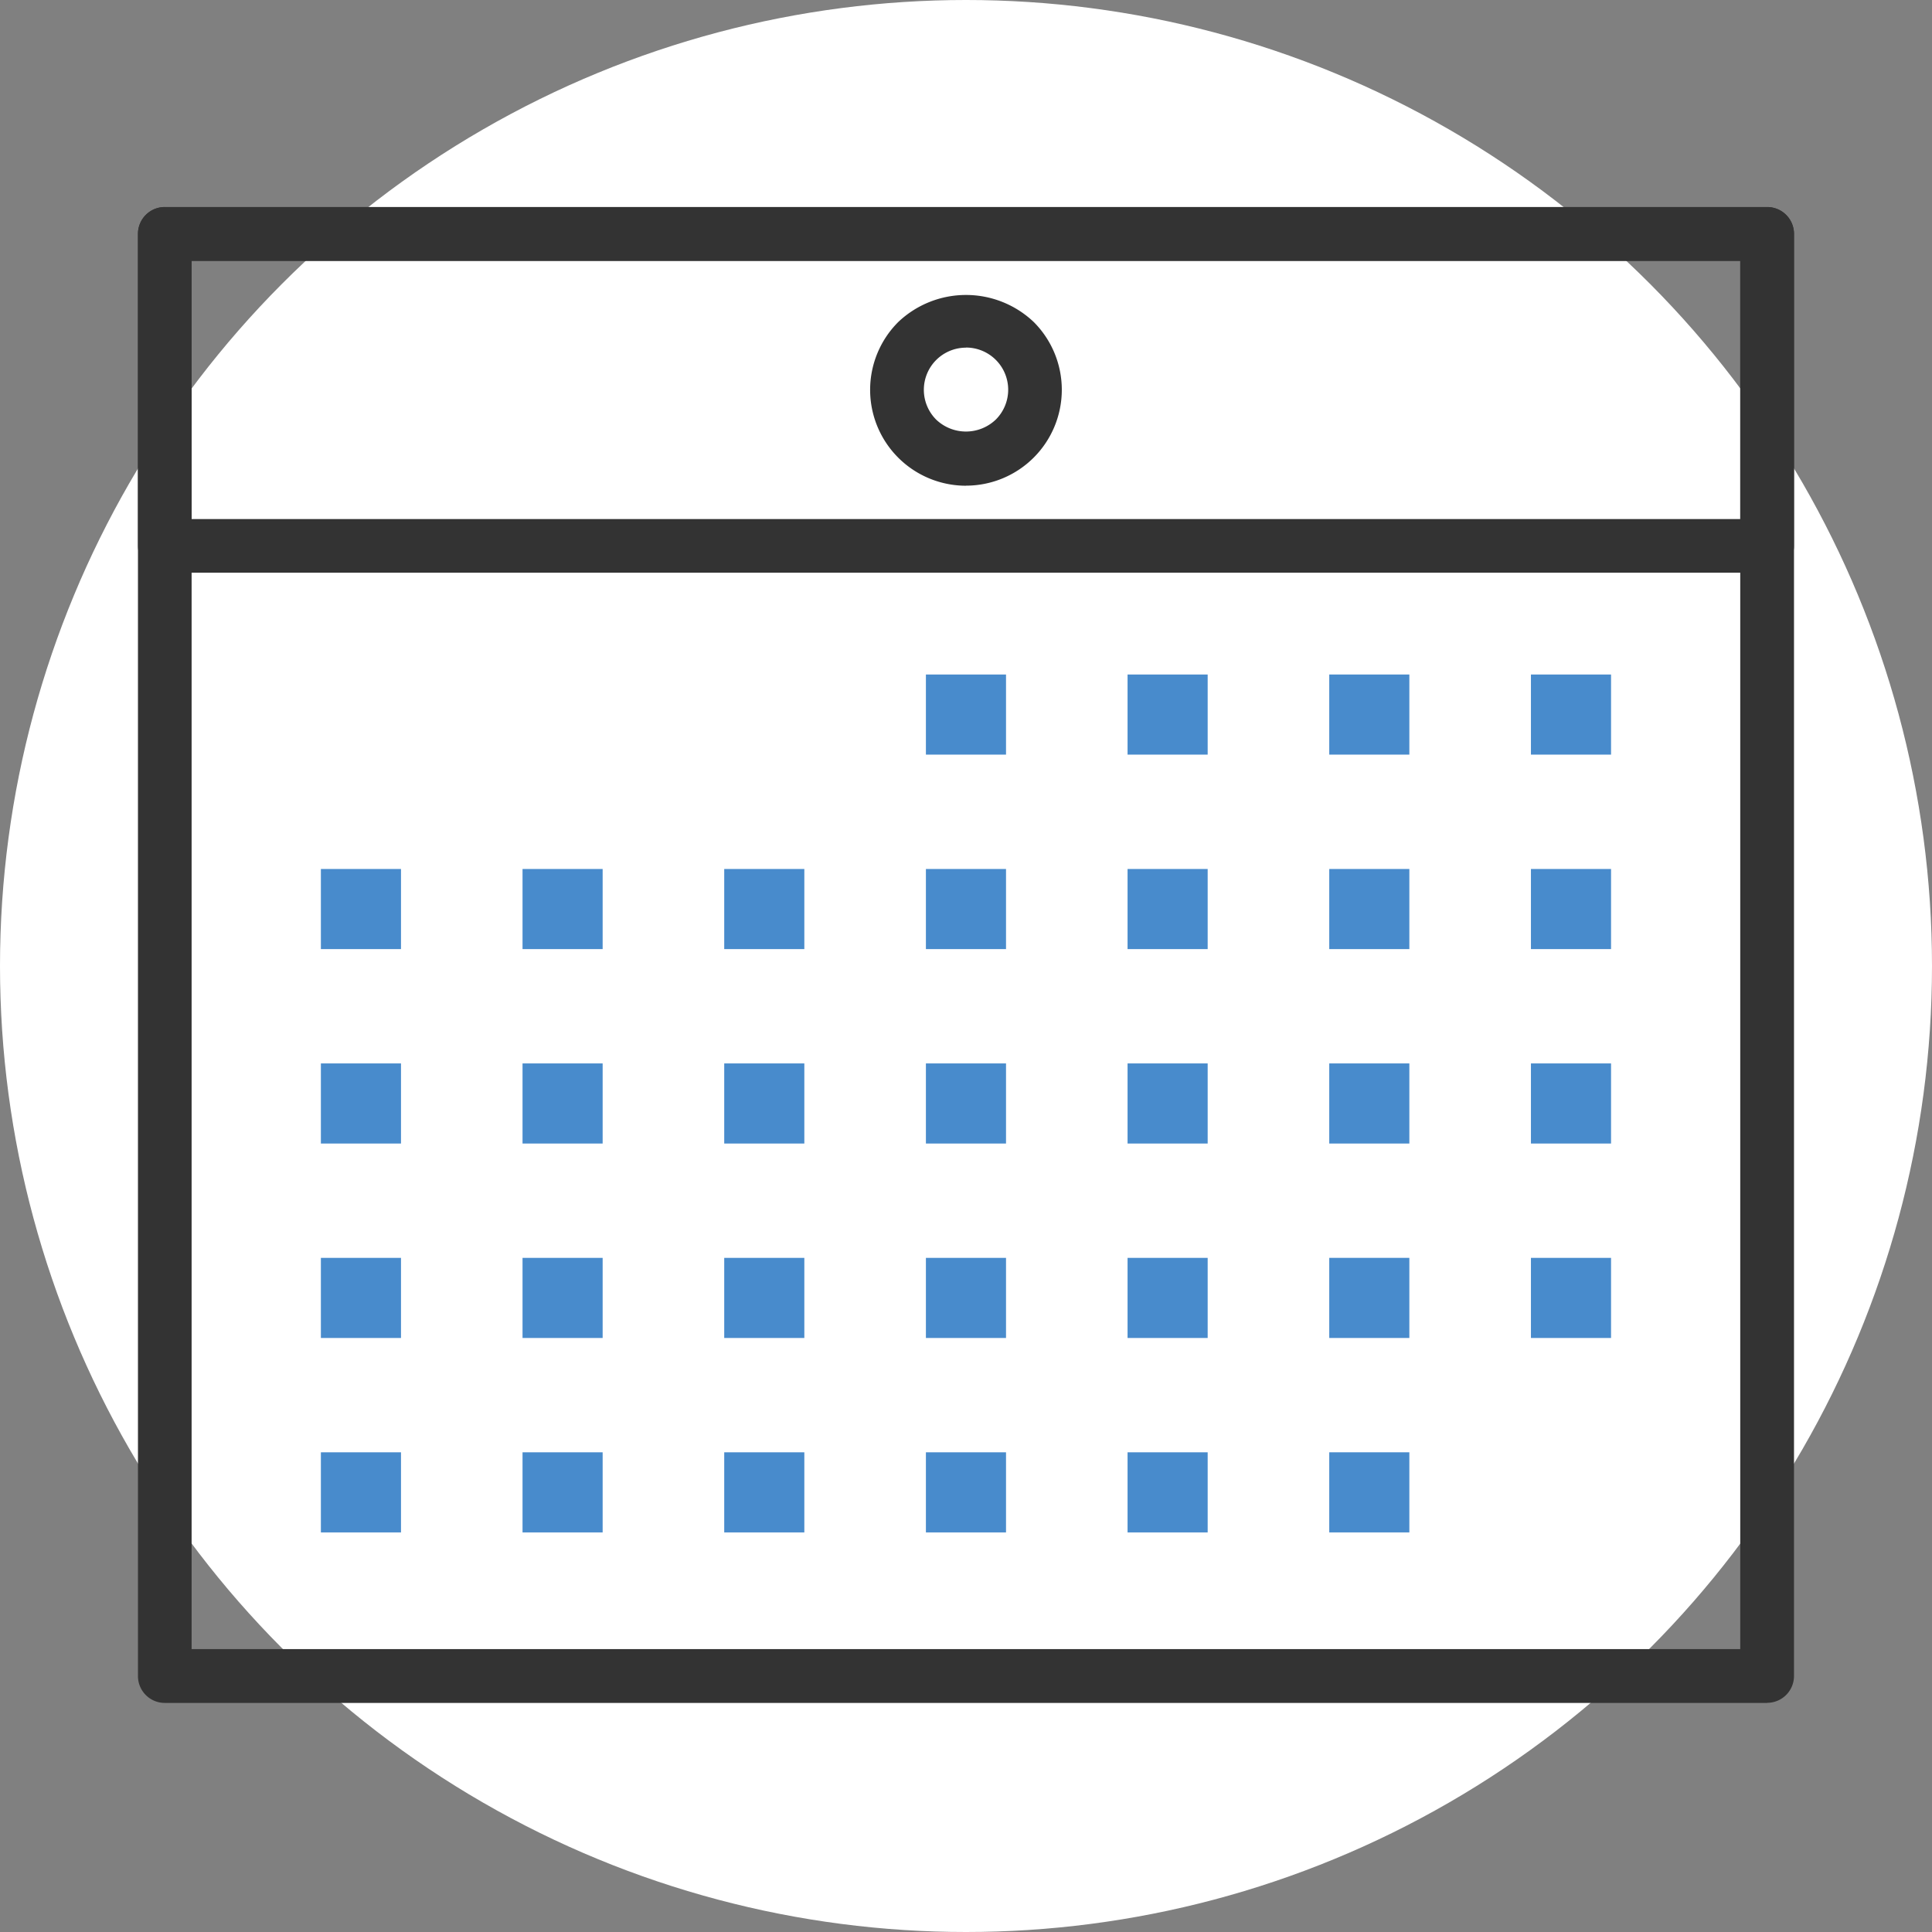
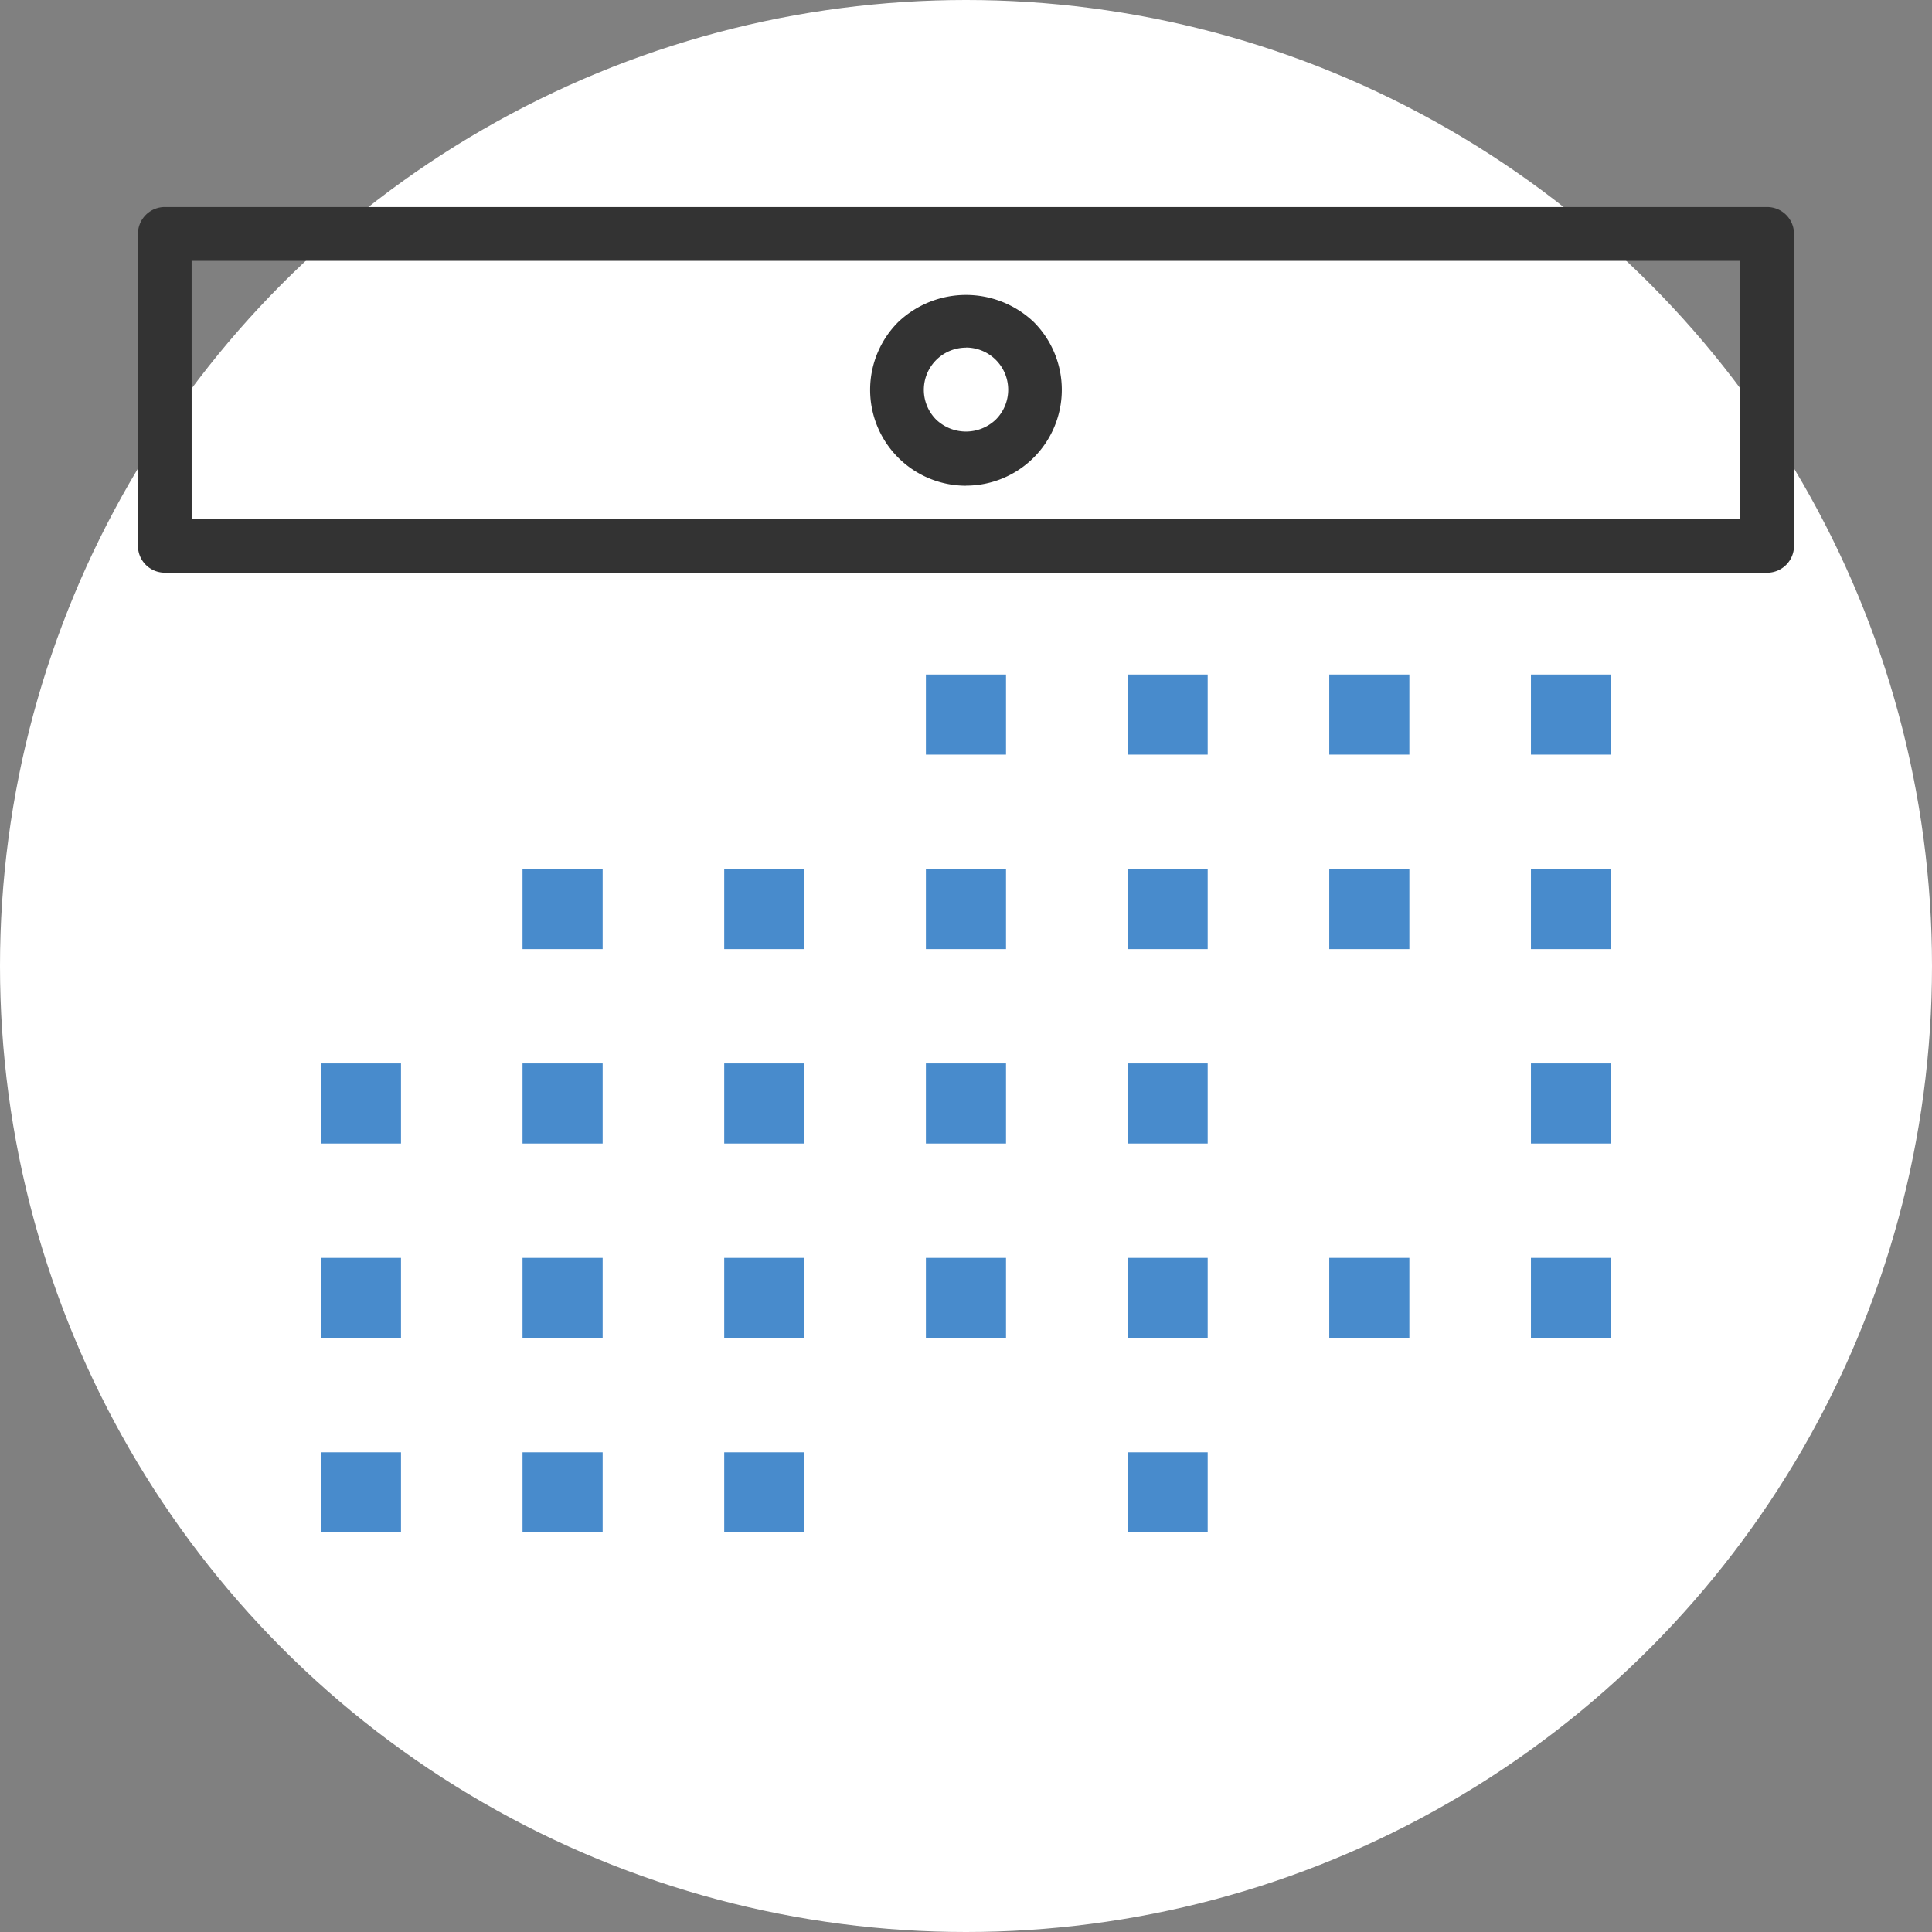
<svg xmlns="http://www.w3.org/2000/svg" width="56" height="56" viewBox="0 0 56 56">
  <rect x="0" y="0" width="56" height="56" fill="#808080" stroke="none" />
  <g id="グループ_3299" data-name="グループ 3299" transform="translate(-500 -3072)">
    <circle id="楕円形_44" data-name="楕円形 44" cx="28" cy="28" r="28" transform="translate(500 3072)" fill="#fff" />
    <g id="グループ_2548" data-name="グループ 2548" transform="translate(7.527 -1413.84)">
-       <path id="パス_333" data-name="パス 333" d="M186.694,48.2H140.25a.777.777,0,0,1-.778-.778V5.619a.777.777,0,0,1,.778-.778h46.445a.778.778,0,0,1,.778.778v41.8a.778.778,0,0,1-.778.778M141.027,46.64h44.888V6.4H141.027Z" transform="translate(357 4487)" fill="#333" />
      <path id="パス_334" data-name="パス 334" d="M186.694,15.44H140.25a.777.777,0,0,1-.778-.778V5.619a.777.777,0,0,1,.778-.778h46.445a.778.778,0,0,1,.778.778v9.044a.778.778,0,0,1-.778.778m-45.667-1.555h44.888V6.4H141.027Z" transform="translate(357 4487)" fill="#333" />
      <path id="パス_335" data-name="パス 335" d="M161.351,12.664a2.779,2.779,0,0,1-1.963-4.744,2.851,2.851,0,0,1,3.93,0,2.779,2.779,0,0,1-1.966,4.742m0-4a1.222,1.222,0,0,0-.864,2.085,1.251,1.251,0,0,0,1.728,0,1.222,1.222,0,0,0-.863-2.088" transform="translate(359.12 4487.255)" fill="#333" />
      <path id="パス_336" data-name="パス 336" d="M162.351,24.433h-2.322V22.111h2.322v2.322Z" transform="translate(359.282 4488.917)" fill="#488bcc" />
      <path id="パス_337" data-name="パス 337" d="M178.136,24.433h-2.322V22.111h2.322v2.322Z" transform="translate(361.034 4488.917)" fill="#488bcc" />
      <path id="パス_338" data-name="パス 338" d="M167.612,24.433H165.29V22.111h2.322v2.322Z" transform="translate(359.866 4488.917)" fill="#488bcc" />
      <path id="パス_339" data-name="パス 339" d="M172.874,24.433h-2.322V22.111h2.322v2.322Z" transform="translate(360.45 4488.917)" fill="#488bcc" />
-       <path id="パス_340" data-name="パス 340" d="M146.566,24.433h-2.322V22.111h2.322v2.322Z" transform="translate(357.53 4488.917)" fill="#488bcc" />
      <path id="パス_341" data-name="パス 341" d="M151.827,24.433h-2.322V22.111h2.322v2.322Z" transform="translate(358.114 4488.917)" fill="#488bcc" />
      <path id="パス_342" data-name="パス 342" d="M157.089,24.433h-2.322V22.111h2.322v2.322Z" transform="translate(358.698 4488.917)" fill="#488bcc" />
      <path id="パス_343" data-name="パス 343" d="M162.351,19.359h-2.322V17.037h2.322v2.322Z" transform="translate(359.282 4488.354)" fill="#488bcc" />
      <path id="パス_344" data-name="パス 344" d="M178.136,19.359h-2.322V17.037h2.322v2.322Z" transform="translate(361.034 4488.354)" fill="#488bcc" />
      <path id="パス_345" data-name="パス 345" d="M167.612,19.359H165.29V17.037h2.322v2.322Z" transform="translate(359.866 4488.354)" fill="#488bcc" />
      <path id="パス_346" data-name="パス 346" d="M172.874,19.359h-2.322V17.037h2.322v2.322Z" transform="translate(360.45 4488.354)" fill="#488bcc" />
      <path id="パス_347" data-name="パス 347" d="M162.351,29.506h-2.322V27.184h2.322v2.322Z" transform="translate(359.282 4489.48)" fill="#488bcc" />
      <path id="パス_348" data-name="パス 348" d="M178.136,29.506h-2.322V27.184h2.322v2.322Z" transform="translate(361.034 4489.48)" fill="#488bcc" />
      <path id="パス_349" data-name="パス 349" d="M167.612,29.506H165.29V27.184h2.322v2.322Z" transform="translate(359.866 4489.48)" fill="#488bcc" />
-       <path id="パス_350" data-name="パス 350" d="M172.874,29.506h-2.322V27.184h2.322v2.322Z" transform="translate(360.45 4489.48)" fill="#488bcc" />
      <path id="パス_351" data-name="パス 351" d="M146.566,29.506h-2.322V27.184h2.322v2.322Z" transform="translate(357.53 4489.48)" fill="#488bcc" />
      <path id="パス_352" data-name="パス 352" d="M151.827,29.506h-2.322V27.184h2.322v2.322Z" transform="translate(358.114 4489.48)" fill="#488bcc" />
      <path id="パス_353" data-name="パス 353" d="M157.089,29.506h-2.322V27.184h2.322v2.322Z" transform="translate(358.698 4489.48)" fill="#488bcc" />
      <path id="パス_354" data-name="パス 354" d="M162.351,34.579h-2.322V32.257h2.322v2.322Z" transform="translate(359.282 4490.043)" fill="#488bcc" />
      <path id="パス_355" data-name="パス 355" d="M178.136,34.579h-2.322V32.257h2.322v2.322Z" transform="translate(361.034 4490.043)" fill="#488bcc" />
      <path id="パス_356" data-name="パス 356" d="M167.612,34.579H165.29V32.257h2.322v2.322Z" transform="translate(359.866 4490.043)" fill="#488bcc" />
      <path id="パス_357" data-name="パス 357" d="M172.874,34.579h-2.322V32.257h2.322v2.322Z" transform="translate(360.45 4490.043)" fill="#488bcc" />
      <path id="パス_358" data-name="パス 358" d="M146.566,34.579h-2.322V32.257h2.322v2.322Z" transform="translate(357.53 4490.043)" fill="#488bcc" />
      <path id="パス_359" data-name="パス 359" d="M151.827,34.579h-2.322V32.257h2.322v2.322Z" transform="translate(358.114 4490.043)" fill="#488bcc" />
      <path id="パス_360" data-name="パス 360" d="M157.089,34.579h-2.322V32.257h2.322v2.322Z" transform="translate(358.698 4490.043)" fill="#488bcc" />
-       <path id="パス_361" data-name="パス 361" d="M162.351,39.652h-2.322V37.33h2.322v2.322Z" transform="translate(359.282 4490.606)" fill="#488bcc" />
      <path id="パス_362" data-name="パス 362" d="M167.612,39.652H165.29V37.33h2.322v2.322Z" transform="translate(359.866 4490.606)" fill="#488bcc" />
-       <path id="パス_363" data-name="パス 363" d="M172.874,39.652h-2.322V37.33h2.322v2.322Z" transform="translate(360.45 4490.606)" fill="#488bcc" />
      <path id="パス_364" data-name="パス 364" d="M146.566,39.652h-2.322V37.33h2.322v2.322Z" transform="translate(357.53 4490.606)" fill="#488bcc" />
      <path id="パス_365" data-name="パス 365" d="M151.827,39.652h-2.322V37.33h2.322v2.322Z" transform="translate(358.114 4490.606)" fill="#488bcc" />
      <path id="パス_366" data-name="パス 366" d="M157.089,39.652h-2.322V37.33h2.322v2.322Z" transform="translate(358.698 4490.606)" fill="#488bcc" />
    </g>
  </g>
</svg>